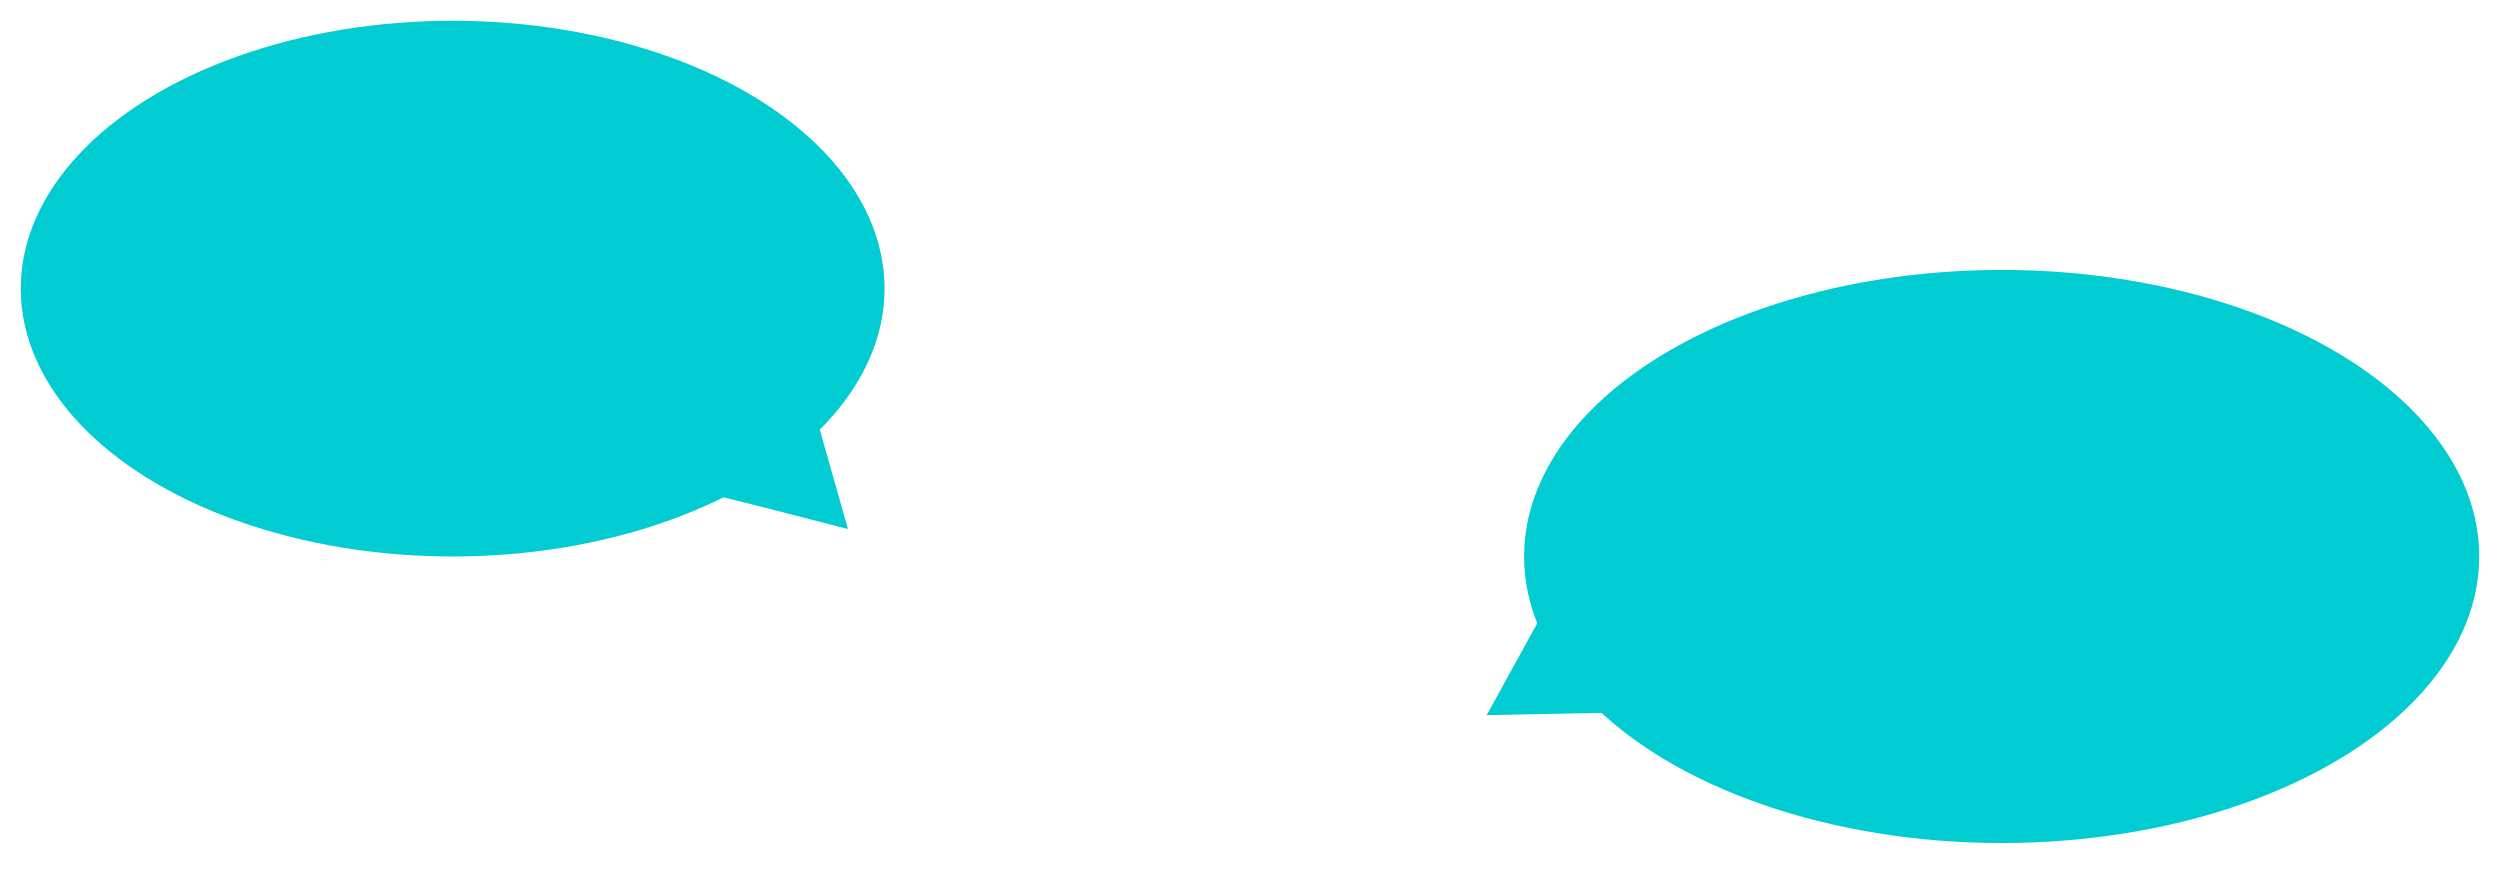
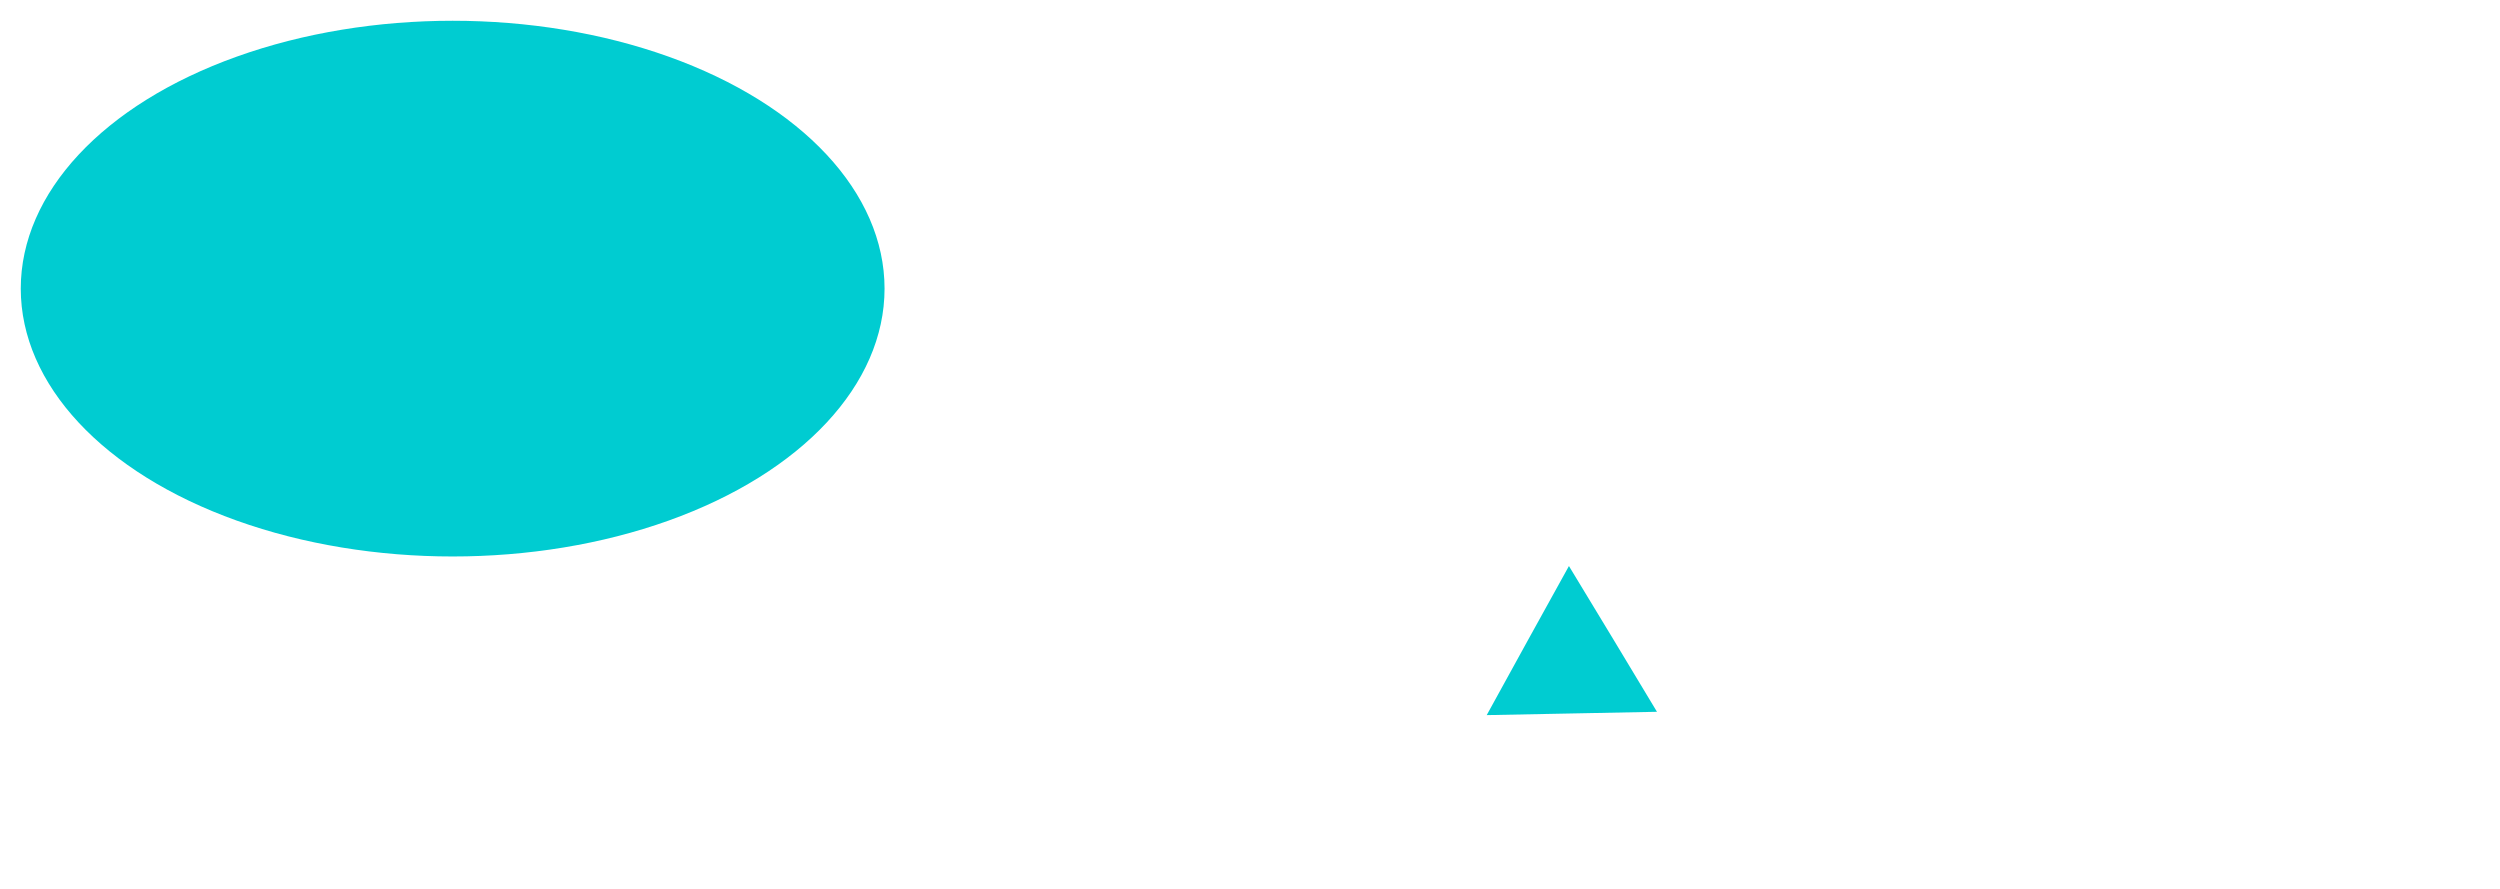
<svg xmlns="http://www.w3.org/2000/svg" version="1.1" id="Layer_1" x="0px" y="0px" viewBox="0 0 602 214" style="enable-background:new 0 0 602 214;" xml:space="preserve">
  <style type="text/css">
	.bubble{fill:#00ccd1;}
</style>
  <g>
    <ellipse class="bubble" cx="109" cy="69.5" rx="104" ry="64.5" />
  </g>
-   <polygon class="bubble" points="178.8,102.6 193.1,88 198.6,107.7 204.2,127.4 184.4,122.3 164.5,117.3 " />
  <polygon class="bubble" points="388.4,153.8 377.8,136.3 367.9,154.2 358,172.2 378.5,171.8 399,171.4 " />
-   <ellipse class="bubble" cx="482" cy="134" rx="115" ry="69" />
</svg>